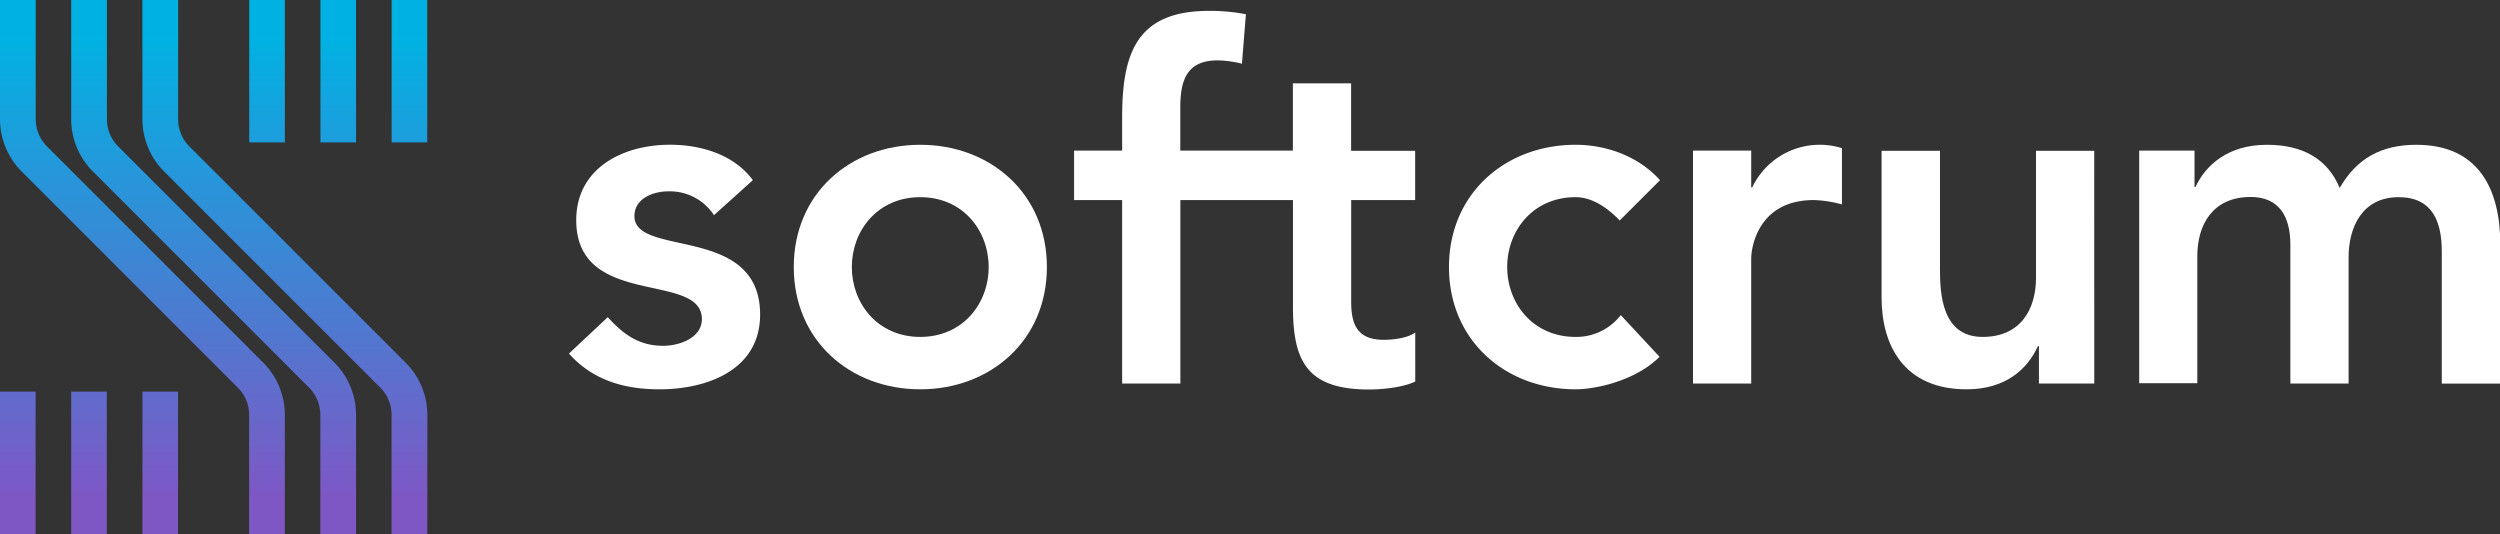
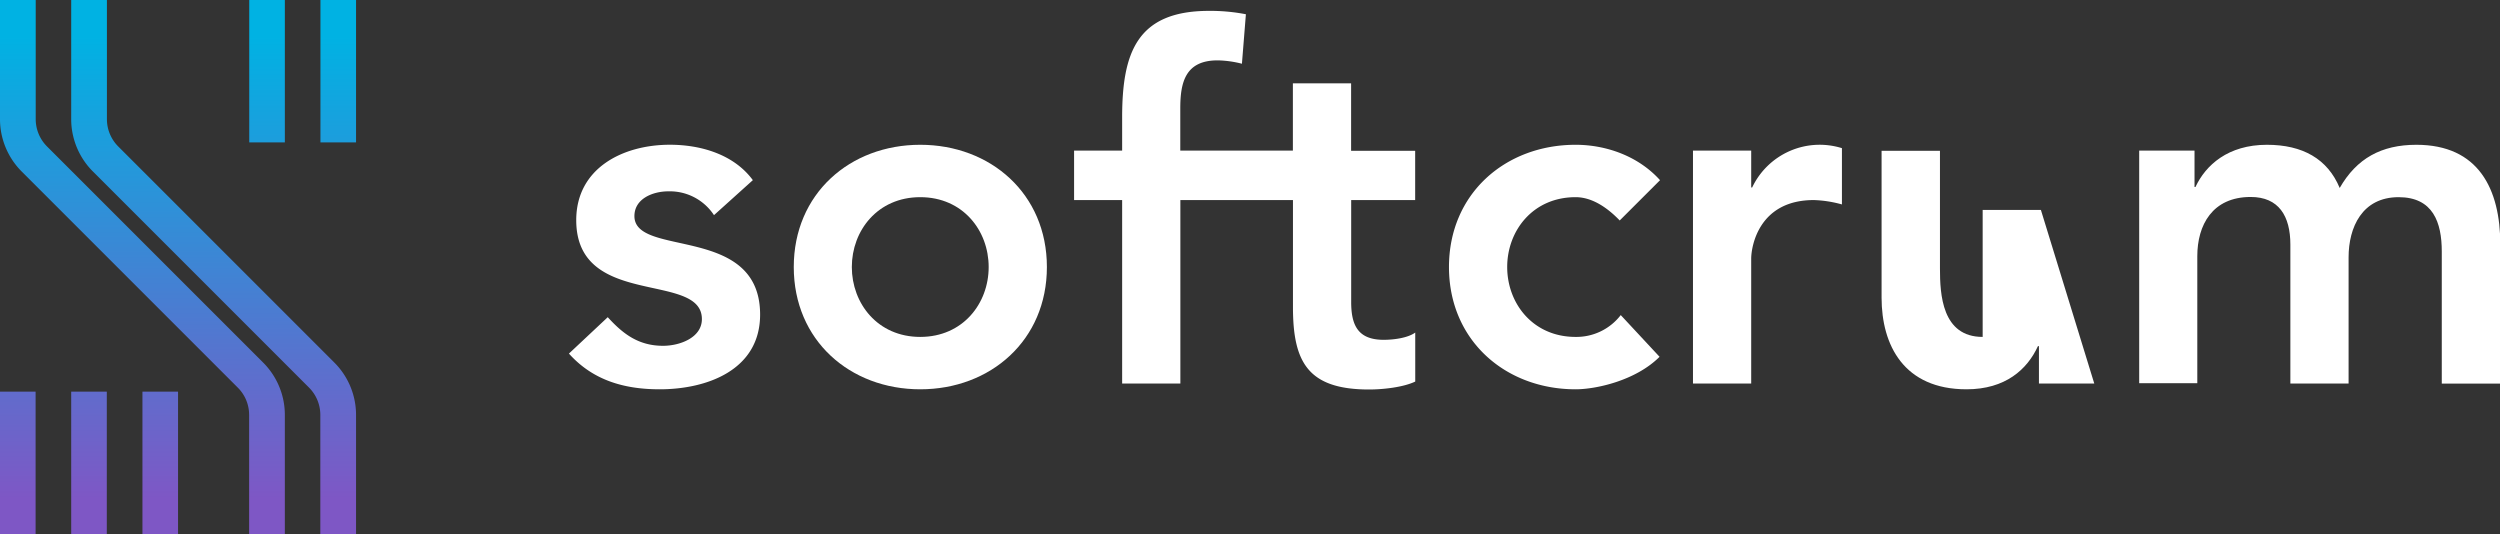
<svg xmlns="http://www.w3.org/2000/svg" xmlns:xlink="http://www.w3.org/1999/xlink" viewBox="0 0 629.91 134.57">
  <rect x="0" y="0" width="629.91" height="134.57" fill="#333333" stroke="none" />
  <defs>
    <style>.cls-1{fill:#fff;}.cls-2{fill:url(#Degradado_sin_nombre_59);}.cls-3{fill:url(#Degradado_sin_nombre_59-2);}.cls-4{fill:url(#Degradado_sin_nombre_59-3);}.cls-5{fill:url(#Degradado_sin_nombre_59-4);}.cls-6{fill:url(#Degradado_sin_nombre_59-5);}.cls-7{fill:url(#Degradado_sin_nombre_59-6);}.cls-8{fill:url(#Degradado_sin_nombre_59-7);}.cls-9{fill:url(#Degradado_sin_nombre_59-8);}.cls-10{fill:url(#Degradado_sin_nombre_59-9);}</style>
    <linearGradient id="Degradado_sin_nombre_59" x1="35.89" y1="9.13" x2="35.89" y2="125.73" gradientUnits="userSpaceOnUse">
      <stop offset="0" stop-color="#00b2e3" />
      <stop offset="1" stop-color="#7e57c5" />
    </linearGradient>
    <linearGradient id="Degradado_sin_nombre_59-2" x1="53.83" y1="9.13" x2="53.83" y2="125.73" xlink:href="#Degradado_sin_nombre_59" />
    <linearGradient id="Degradado_sin_nombre_59-3" x1="71.77" y1="9.13" x2="71.77" y2="125.73" xlink:href="#Degradado_sin_nombre_59" />
    <linearGradient id="Degradado_sin_nombre_59-4" x1="67.28" y1="9.13" x2="67.28" y2="125.73" xlink:href="#Degradado_sin_nombre_59" />
    <linearGradient id="Degradado_sin_nombre_59-5" x1="85.23" y1="9.13" x2="85.23" y2="125.73" xlink:href="#Degradado_sin_nombre_59" />
    <linearGradient id="Degradado_sin_nombre_59-6" x1="103.17" y1="9.13" x2="103.17" y2="125.73" xlink:href="#Degradado_sin_nombre_59" />
    <linearGradient id="Degradado_sin_nombre_59-7" x1="40.37" y1="9.13" x2="40.37" y2="125.73" xlink:href="#Degradado_sin_nombre_59" />
    <linearGradient id="Degradado_sin_nombre_59-8" x1="22.43" y1="9.13" x2="22.43" y2="125.73" xlink:href="#Degradado_sin_nombre_59" />
    <linearGradient id="Degradado_sin_nombre_59-9" x1="4.49" y1="9.13" x2="4.49" y2="125.73" xlink:href="#Degradado_sin_nombre_59" />
  </defs>
  <g id="Capa_2" data-name="Capa 2">
    <g id="Capa_1-2" data-name="Capa 1">
      <path class="cls-1" d="M179.9,54.21a13.31,13.31,0,0,0-11.49-6c-3.91,0-8.56,1.84-8.56,6.24,0,10.51,31.67,2,31.67,24.82,0,13.93-13.33,18.82-25.31,18.82-9.05,0-16.87-2.32-22.86-9l9.78-9.17c3.79,4.16,7.7,7.21,13.94,7.21,4.28,0,9.78-2.08,9.78-6.72,0-12.11-31.66-2.57-31.66-24.94,0-13.09,11.73-19,23.59-19,7.82,0,16.14,2.44,20.91,8.92Z" />
      <path class="cls-1" d="M231.87,36.48c17.73,0,31.91,12.35,31.91,30.8S249.6,98.09,231.87,98.09,200,85.74,200,67.28,214.14,36.48,231.87,36.48Zm0,48.41c10.76,0,17.24-8.44,17.24-17.61s-6.48-17.6-17.24-17.6-17.24,8.44-17.24,17.6S221.11,84.89,231.87,84.89Z" />
      <path class="cls-1" d="M340.45,50.41V76.09c0,5.87,1.71,9.53,8.19,9.53,2.57,0,6.12-.48,7.95-1.83V96.14c-3.06,1.46-8.19,2-11.62,2-15.52,0-19.19-7-19.19-20.78V50.41H297.41V96.63H282.74V50.41H270.63V37.94h12.11V29.63c0-16.26,3.66-26.89,21.88-26.89a47.13,47.13,0,0,1,9.3.85l-1,12.47a26.31,26.31,0,0,0-6.12-.85c-8.19,0-9.41,5.62-9.41,12.1V37.94h28.37V21h14.67v17h16.14V50.41Z" />
      <path class="cls-1" d="M408.11,55.55C404.69,52,400.9,49.68,397,49.68c-10.76,0-17.24,8.44-17.24,17.6S386.23,84.89,397,84.89a14.1,14.1,0,0,0,11.37-5.5l9.78,10.51c-6,6-16,8.19-21.15,8.19-17.73,0-31.91-12.35-31.91-30.81s14.18-30.8,31.91-30.8c7.45,0,15.65,2.69,21.27,8.92Z" />
      <path class="cls-1" d="M426.57,37.94h14.67v9.3h.24a18.83,18.83,0,0,1,22.62-9.91V51.51a29.53,29.53,0,0,0-7.09-1.1c-13.82,0-15.77,11.62-15.77,14.8V96.63H426.57Z" />
-       <path class="cls-1" d="M527.68,96.63H513.74V87.21h-.25c-2.69,5.87-8.19,10.88-18,10.88-15.78,0-21.4-11.12-21.4-23.1v-37H488.8V67.65c0,6.48.49,17.24,10.76,17.24C509.22,84.89,513,77.8,513,70v-32h14.67Z" />
+       <path class="cls-1" d="M527.68,96.63H513.74V87.21h-.25c-2.69,5.87-8.19,10.88-18,10.88-15.78,0-21.4-11.12-21.4-23.1v-37H488.8V67.65c0,6.48.49,17.24,10.76,17.24v-32h14.67Z" />
      <path class="cls-1" d="M539,37.94h13.94v9.17h.24c2.57-5.5,8.19-10.63,18-10.63,9,0,15.28,3.54,18.34,10.88,4.28-7.46,10.51-10.88,19.32-10.88,15.65,0,21.15,11.12,21.15,25.18v35H615.24V63.38c0-7.34-2.2-13.7-10.88-13.7-9.17,0-12.6,7.58-12.6,15.16V96.63H577.09v-35c0-7.21-2.93-12-10-12-9.66,0-13.45,7.09-13.45,14.92v32H539Z" />
      <path class="cls-2" d="M71.77,134.57h-9v-30a9.69,9.69,0,0,0-2.87-6.92L5.49,43.24A18.67,18.67,0,0,1,0,30V0H9V30a9.71,9.71,0,0,0,2.87,6.92L66.28,91.33a18.64,18.64,0,0,1,5.49,13.27Z" />
      <path class="cls-3" d="M89.71,134.57h-9v-30a9.73,9.73,0,0,0-2.86-6.92L23.44,43.24A18.64,18.64,0,0,1,17.94,30V0h9V30a9.71,9.71,0,0,0,2.87,6.92L84.22,91.33a18.64,18.64,0,0,1,5.49,13.27Z" />
-       <path class="cls-4" d="M107.66,134.57h-9v-30a9.69,9.69,0,0,0-2.86-6.92L41.38,43.24A18.68,18.68,0,0,1,35.88,30V0h9V30a9.7,9.7,0,0,0,2.86,6.92l54.44,54.44a18.65,18.65,0,0,1,5.5,13.27Z" />
      <rect class="cls-5" x="62.8" width="8.97" height="35.88" />
      <rect class="cls-6" x="80.74" width="8.97" height="35.88" />
-       <rect class="cls-7" x="98.68" width="8.97" height="35.88" />
      <rect class="cls-8" x="35.89" y="98.68" width="8.97" height="35.89" />
      <rect class="cls-9" x="17.94" y="98.68" width="8.97" height="35.89" />
      <rect class="cls-10" y="98.68" width="8.97" height="35.89" />
    </g>
  </g>
</svg>